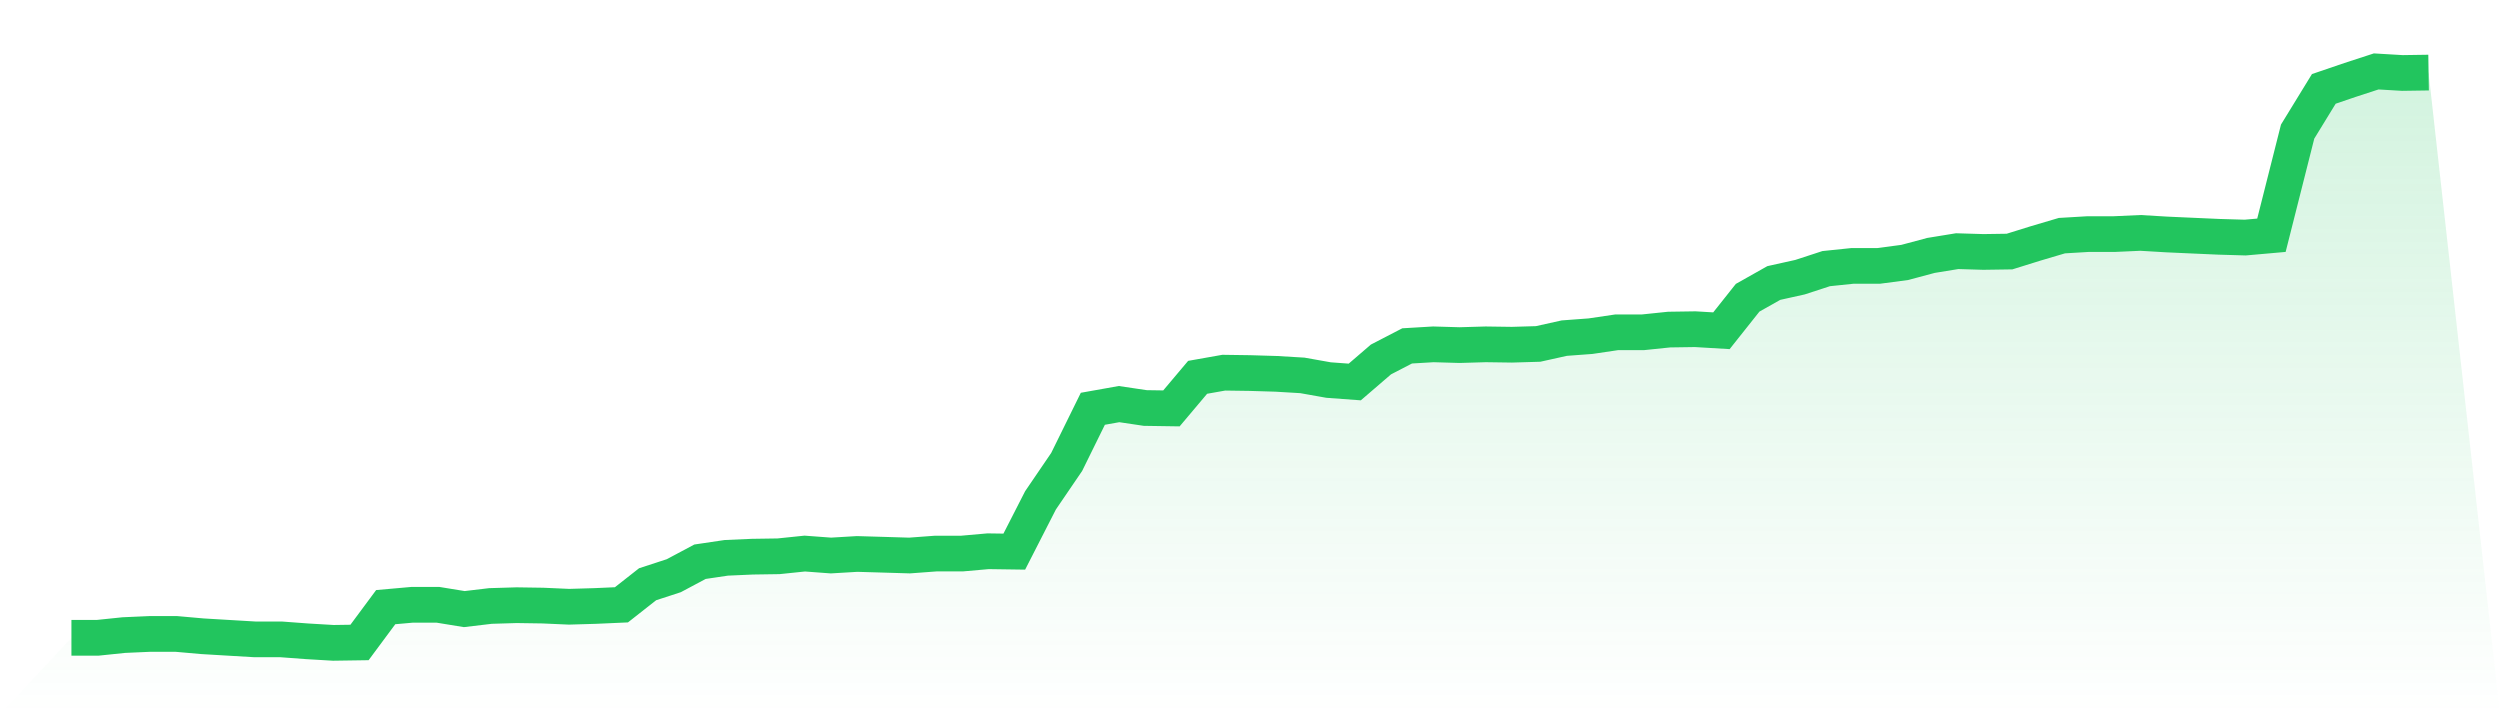
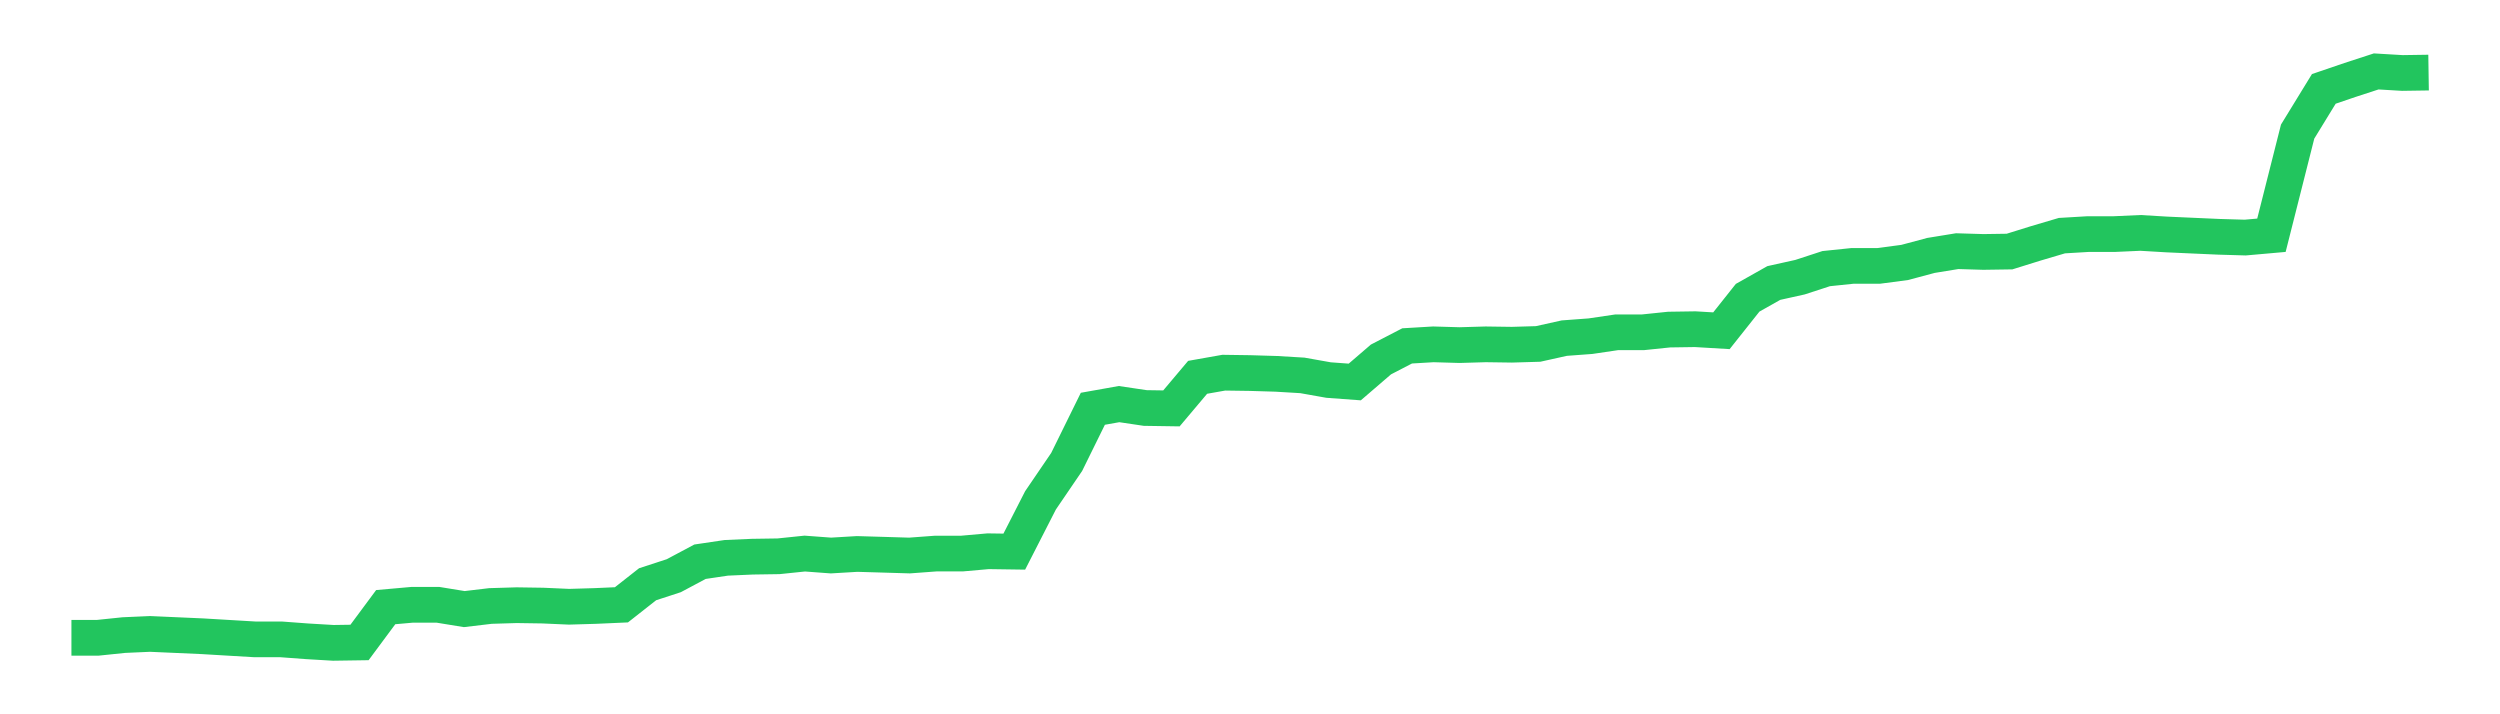
<svg xmlns="http://www.w3.org/2000/svg" viewBox="0 0 140 40">
  <defs>
    <linearGradient id="gradient" x1="0" x2="0" y1="0" y2="1">
      <stop offset="0%" stop-color="#22c55e" stop-opacity="0.2" />
      <stop offset="100%" stop-color="#22c55e" stop-opacity="0" />
    </linearGradient>
  </defs>
-   <path d="M4,35.717 L4,35.717 L5.467,35.717 L6.933,35.565 L8.4,35.5 L9.867,35.5 L11.333,35.63 L12.8,35.717 L14.267,35.804 L15.733,35.804 L17.2,35.913 L18.667,36 L20.133,35.978 L21.6,34 L23.067,33.87 L24.533,33.87 L26,34.109 L27.467,33.935 L28.933,33.891 L30.4,33.913 L31.867,33.978 L33.333,33.935 L34.8,33.87 L36.267,32.717 L37.733,32.239 L39.2,31.457 L40.667,31.239 L42.133,31.174 L43.6,31.152 L45.067,31 L46.533,31.109 L48,31.022 L49.467,31.065 L50.933,31.109 L52.4,31 L53.867,31 L55.333,30.87 L56.8,30.891 L58.267,28.022 L59.733,25.87 L61.2,22.891 L62.667,22.63 L64.133,22.848 L65.6,22.87 L67.067,21.13 L68.533,20.87 L70,20.891 L71.467,20.935 L72.933,21.022 L74.4,21.283 L75.867,21.391 L77.333,20.13 L78.8,19.37 L80.267,19.283 L81.733,19.326 L83.2,19.283 L84.667,19.304 L86.133,19.261 L87.6,18.935 L89.067,18.826 L90.533,18.609 L92,18.609 L93.467,18.457 L94.933,18.435 L96.4,18.522 L97.867,16.674 L99.333,15.848 L100.8,15.522 L102.267,15.043 L103.733,14.891 L105.2,14.891 L106.667,14.696 L108.133,14.304 L109.6,14.065 L111.067,14.109 L112.533,14.087 L114,13.63 L115.467,13.196 L116.933,13.109 L118.4,13.109 L119.867,13.043 L121.333,13.13 L122.8,13.196 L124.267,13.261 L125.733,13.304 L127.2,13.174 L128.667,7.37 L130.133,4.978 L131.6,4.478 L133.067,4 L134.533,4.087 L136,4.065 L140,40 L0,40 z" fill="url(#gradient)" />
-   <path d="M4,35.717 L4,35.717 L5.467,35.717 L6.933,35.565 L8.4,35.5 L9.867,35.5 L11.333,35.63 L12.8,35.717 L14.267,35.804 L15.733,35.804 L17.2,35.913 L18.667,36 L20.133,35.978 L21.6,34 L23.067,33.87 L24.533,33.87 L26,34.109 L27.467,33.935 L28.933,33.891 L30.4,33.913 L31.867,33.978 L33.333,33.935 L34.8,33.87 L36.267,32.717 L37.733,32.239 L39.2,31.457 L40.667,31.239 L42.133,31.174 L43.6,31.152 L45.067,31 L46.533,31.109 L48,31.022 L49.467,31.065 L50.933,31.109 L52.4,31 L53.867,31 L55.333,30.87 L56.8,30.891 L58.267,28.022 L59.733,25.87 L61.2,22.891 L62.667,22.63 L64.133,22.848 L65.6,22.87 L67.067,21.13 L68.533,20.87 L70,20.891 L71.467,20.935 L72.933,21.022 L74.4,21.283 L75.867,21.391 L77.333,20.13 L78.8,19.37 L80.267,19.283 L81.733,19.326 L83.2,19.283 L84.667,19.304 L86.133,19.261 L87.6,18.935 L89.067,18.826 L90.533,18.609 L92,18.609 L93.467,18.457 L94.933,18.435 L96.4,18.522 L97.867,16.674 L99.333,15.848 L100.8,15.522 L102.267,15.043 L103.733,14.891 L105.2,14.891 L106.667,14.696 L108.133,14.304 L109.6,14.065 L111.067,14.109 L112.533,14.087 L114,13.63 L115.467,13.196 L116.933,13.109 L118.4,13.109 L119.867,13.043 L121.333,13.13 L122.8,13.196 L124.267,13.261 L125.733,13.304 L127.2,13.174 L128.667,7.37 L130.133,4.978 L131.6,4.478 L133.067,4 L134.533,4.087 L136,4.065" fill="none" stroke="#22c55e" stroke-width="2" />
+   <path d="M4,35.717 L4,35.717 L5.467,35.717 L6.933,35.565 L8.4,35.5 L11.333,35.63 L12.8,35.717 L14.267,35.804 L15.733,35.804 L17.2,35.913 L18.667,36 L20.133,35.978 L21.6,34 L23.067,33.87 L24.533,33.87 L26,34.109 L27.467,33.935 L28.933,33.891 L30.4,33.913 L31.867,33.978 L33.333,33.935 L34.8,33.87 L36.267,32.717 L37.733,32.239 L39.2,31.457 L40.667,31.239 L42.133,31.174 L43.6,31.152 L45.067,31 L46.533,31.109 L48,31.022 L49.467,31.065 L50.933,31.109 L52.4,31 L53.867,31 L55.333,30.87 L56.8,30.891 L58.267,28.022 L59.733,25.87 L61.2,22.891 L62.667,22.63 L64.133,22.848 L65.6,22.87 L67.067,21.13 L68.533,20.87 L70,20.891 L71.467,20.935 L72.933,21.022 L74.4,21.283 L75.867,21.391 L77.333,20.13 L78.8,19.37 L80.267,19.283 L81.733,19.326 L83.2,19.283 L84.667,19.304 L86.133,19.261 L87.6,18.935 L89.067,18.826 L90.533,18.609 L92,18.609 L93.467,18.457 L94.933,18.435 L96.4,18.522 L97.867,16.674 L99.333,15.848 L100.8,15.522 L102.267,15.043 L103.733,14.891 L105.2,14.891 L106.667,14.696 L108.133,14.304 L109.6,14.065 L111.067,14.109 L112.533,14.087 L114,13.63 L115.467,13.196 L116.933,13.109 L118.4,13.109 L119.867,13.043 L121.333,13.13 L122.8,13.196 L124.267,13.261 L125.733,13.304 L127.2,13.174 L128.667,7.37 L130.133,4.978 L131.6,4.478 L133.067,4 L134.533,4.087 L136,4.065" fill="none" stroke="#22c55e" stroke-width="2" />
</svg>